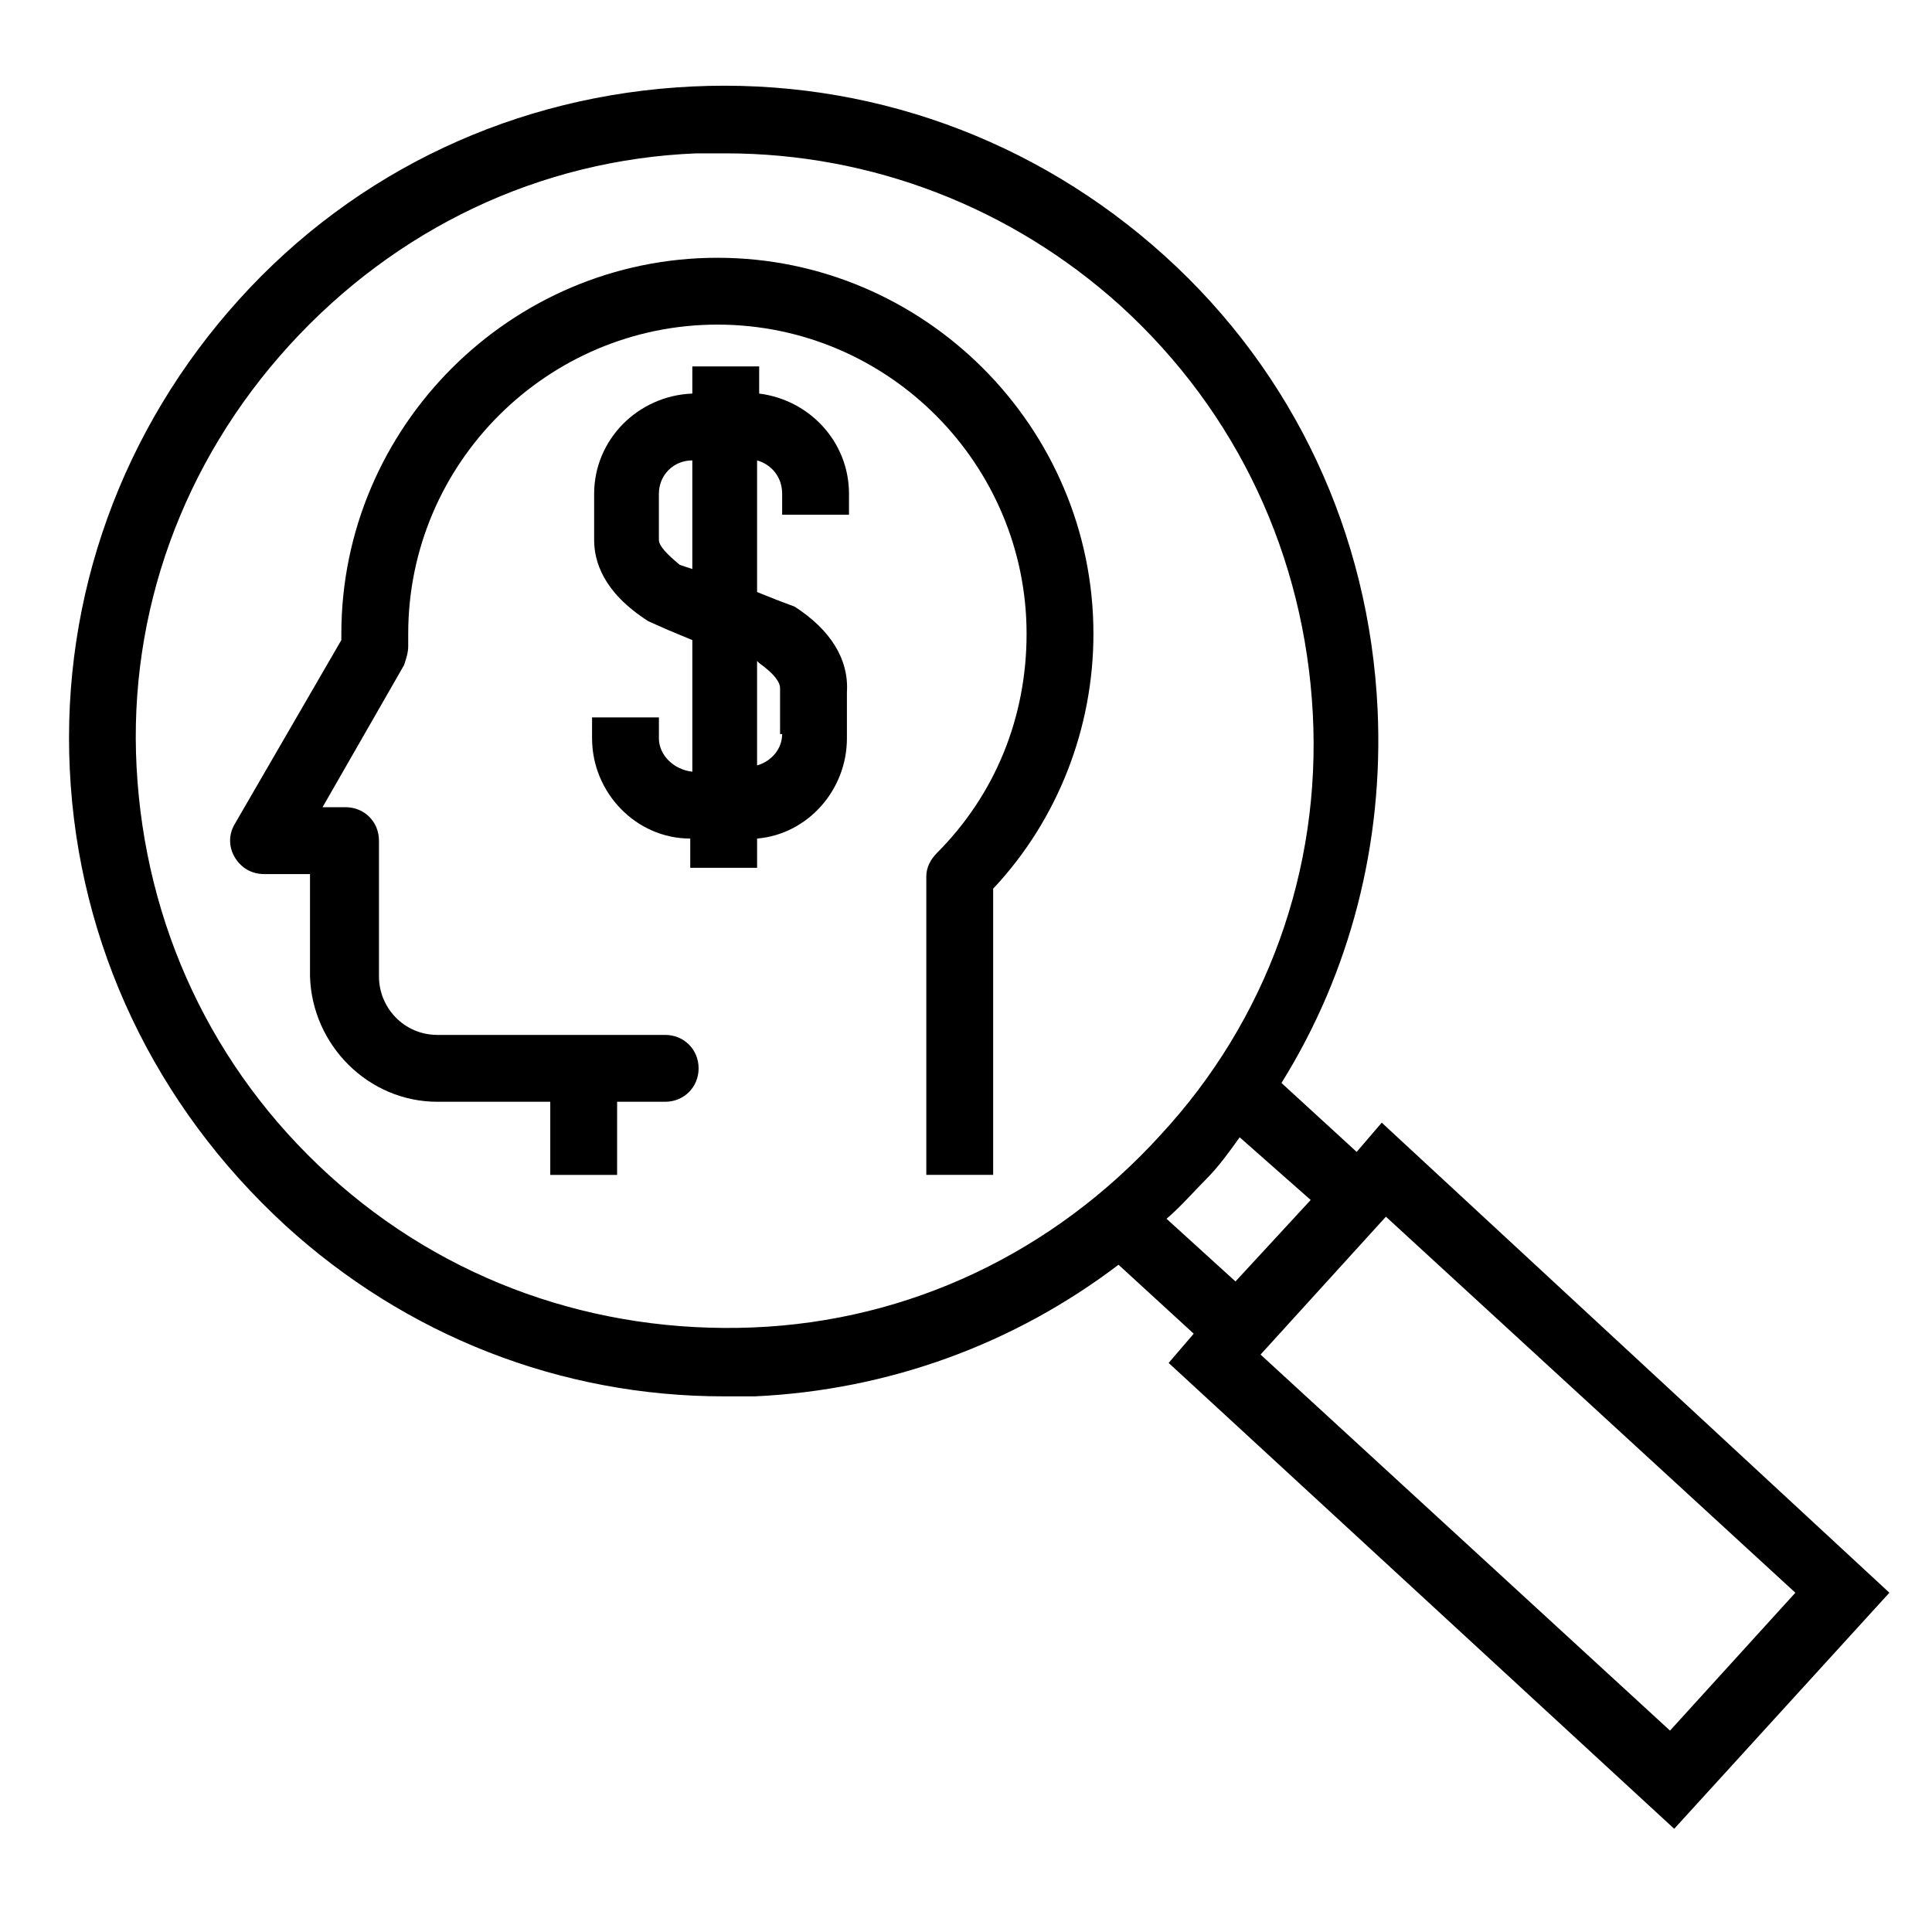
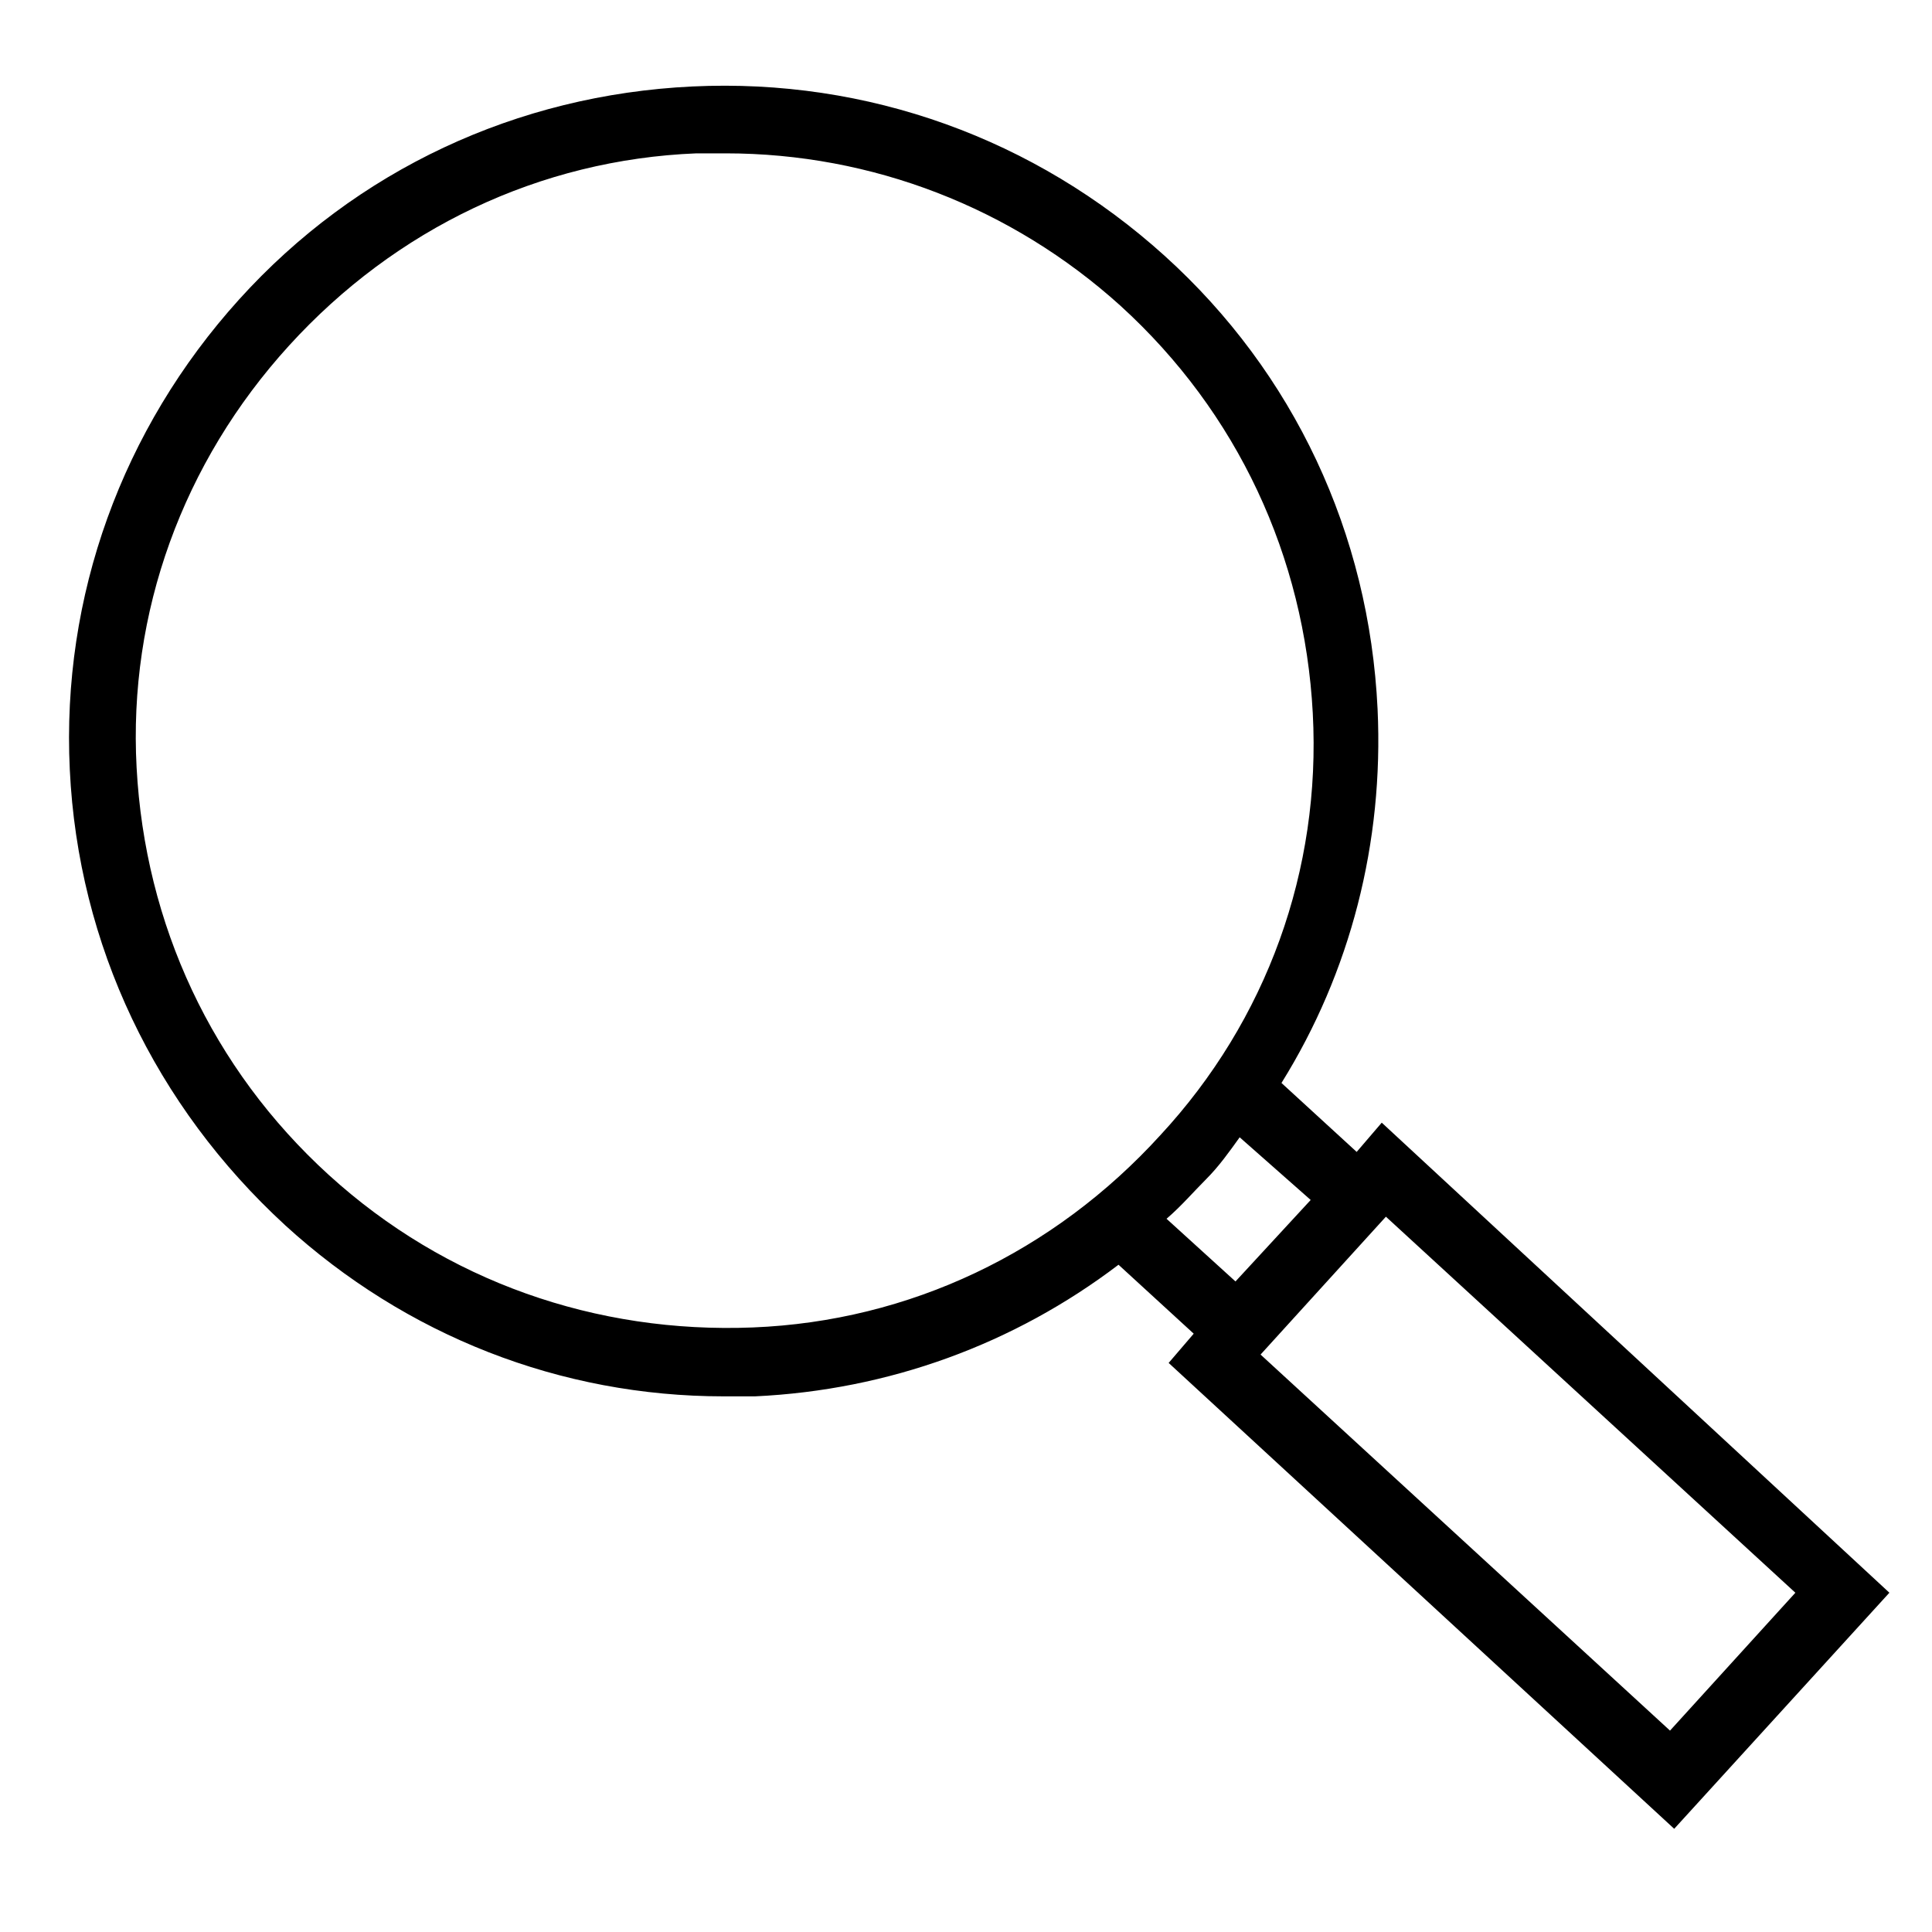
<svg xmlns="http://www.w3.org/2000/svg" fill="#000000" width="800px" height="800px" version="1.1" viewBox="144 144 512 512">
  <g>
-     <path d="m354.6 304.77-4.43-1.66-5.535-2.215v-34.879c3.875 1.105 6.644 4.43 6.644 8.859v5.535h17.715v-5.535c0-13.84-10.52-24.914-23.805-26.574v-7.199h-17.715v7.199c-14.395 0.555-26.02 12.18-26.02 26.574v12.18c0 5.535 2.215 13.84 14.395 21.594l4.984 2.215 6.644 2.769v34.879c-4.984-0.555-8.859-4.43-8.859-8.859v-5.535h-17.715v5.535c0 14.395 11.625 26.574 26.02 26.574v7.75h17.715v-7.75c13.289-1.105 23.805-12.734 23.805-26.574v-12.18c0.551-8.863-4.434-16.613-13.844-22.703zm-35.988-17.719v-12.18c0-4.984 3.875-8.859 8.859-8.859v28.789l-3.32-1.105c-3.324-2.766-5.539-4.981-5.539-6.644zm32.664 51.488c0 3.875-2.769 7.199-6.644 8.305v-27.684l0.555 0.555c3.875 2.769 5.535 4.984 5.535 6.644l0.004 12.18z" />
-     <path d="m259.93 435.98h29.895v19.379h17.715l0.004-19.379h12.734c4.984 0 8.859-3.875 8.859-8.859s-3.875-8.859-8.859-8.859h-60.348c-8.859 0-15.5-7.199-15.5-15.5v-35.988c0-4.984-3.875-8.859-8.859-8.859h-6.09l21.594-37.648c0.555-1.66 1.105-3.32 1.105-4.984v-3.32c0-45.398 37.094-81.938 81.938-81.938 45.398 0 81.938 37.094 81.938 81.938 0 22.145-8.305 42.629-23.805 58.133-1.66 1.66-2.769 3.875-2.769 6.09v79.172h17.715v-75.844c17.164-18.27 26.574-42.629 26.574-67.543 0-54.809-44.844-99.656-99.656-99.656-54.809 0-99.656 44.844-99.656 99.656v1.66l-28.234 48.719c-1.66 2.769-1.66 6.09 0 8.859 1.66 2.769 4.43 4.43 7.75 4.43h12.18v27.129c0.559 18.266 15.508 33.215 33.777 33.215z" />
    <path d="m219.51 468.65c32.109 29.344 73.078 45.398 116.27 45.398h8.305c35.434-1.66 68.652-13.84 96.332-34.879l19.93 18.27-6.644 7.75 133.98 123.46 57.023-62.562-134.53-124.57-6.644 7.75-19.93-18.27c18.27-29.344 27.129-63.668 25.469-99.102-2.215-46.504-22.145-89.137-56.473-120.14-34.324-31-78.617-47.055-125.12-44.84-46.504 2.215-89.137 22.145-120.14 56.473-31.004 34.324-47.059 78.617-44.844 124.57 2.215 46.504 22.699 89.137 57.023 120.69zm291.77-2.215 108.51 99.656-33.219 36.539-108.51-99.656zm-19.934-4.43-19.93 21.594-18.27-16.609c3.875-3.32 7.199-7.199 10.52-10.52 3.32-3.32 6.09-7.199 8.859-11.074zm-270.73-226.43c28.234-31.004 66.438-49.273 107.96-50.934h7.75c38.754 0 75.848 14.395 104.64 40.414 31.004 28.234 48.719 66.438 50.934 107.96 2.215 41.523-12.18 81.383-40.414 111.84-28.234 31.004-66.438 49.273-107.96 50.934-41.523 1.66-81.383-12.18-112.39-40.414-31.004-28.234-48.719-66.438-50.934-107.96-2.219-40.973 12.176-80.836 40.414-111.84z" />
  </g>
</svg>